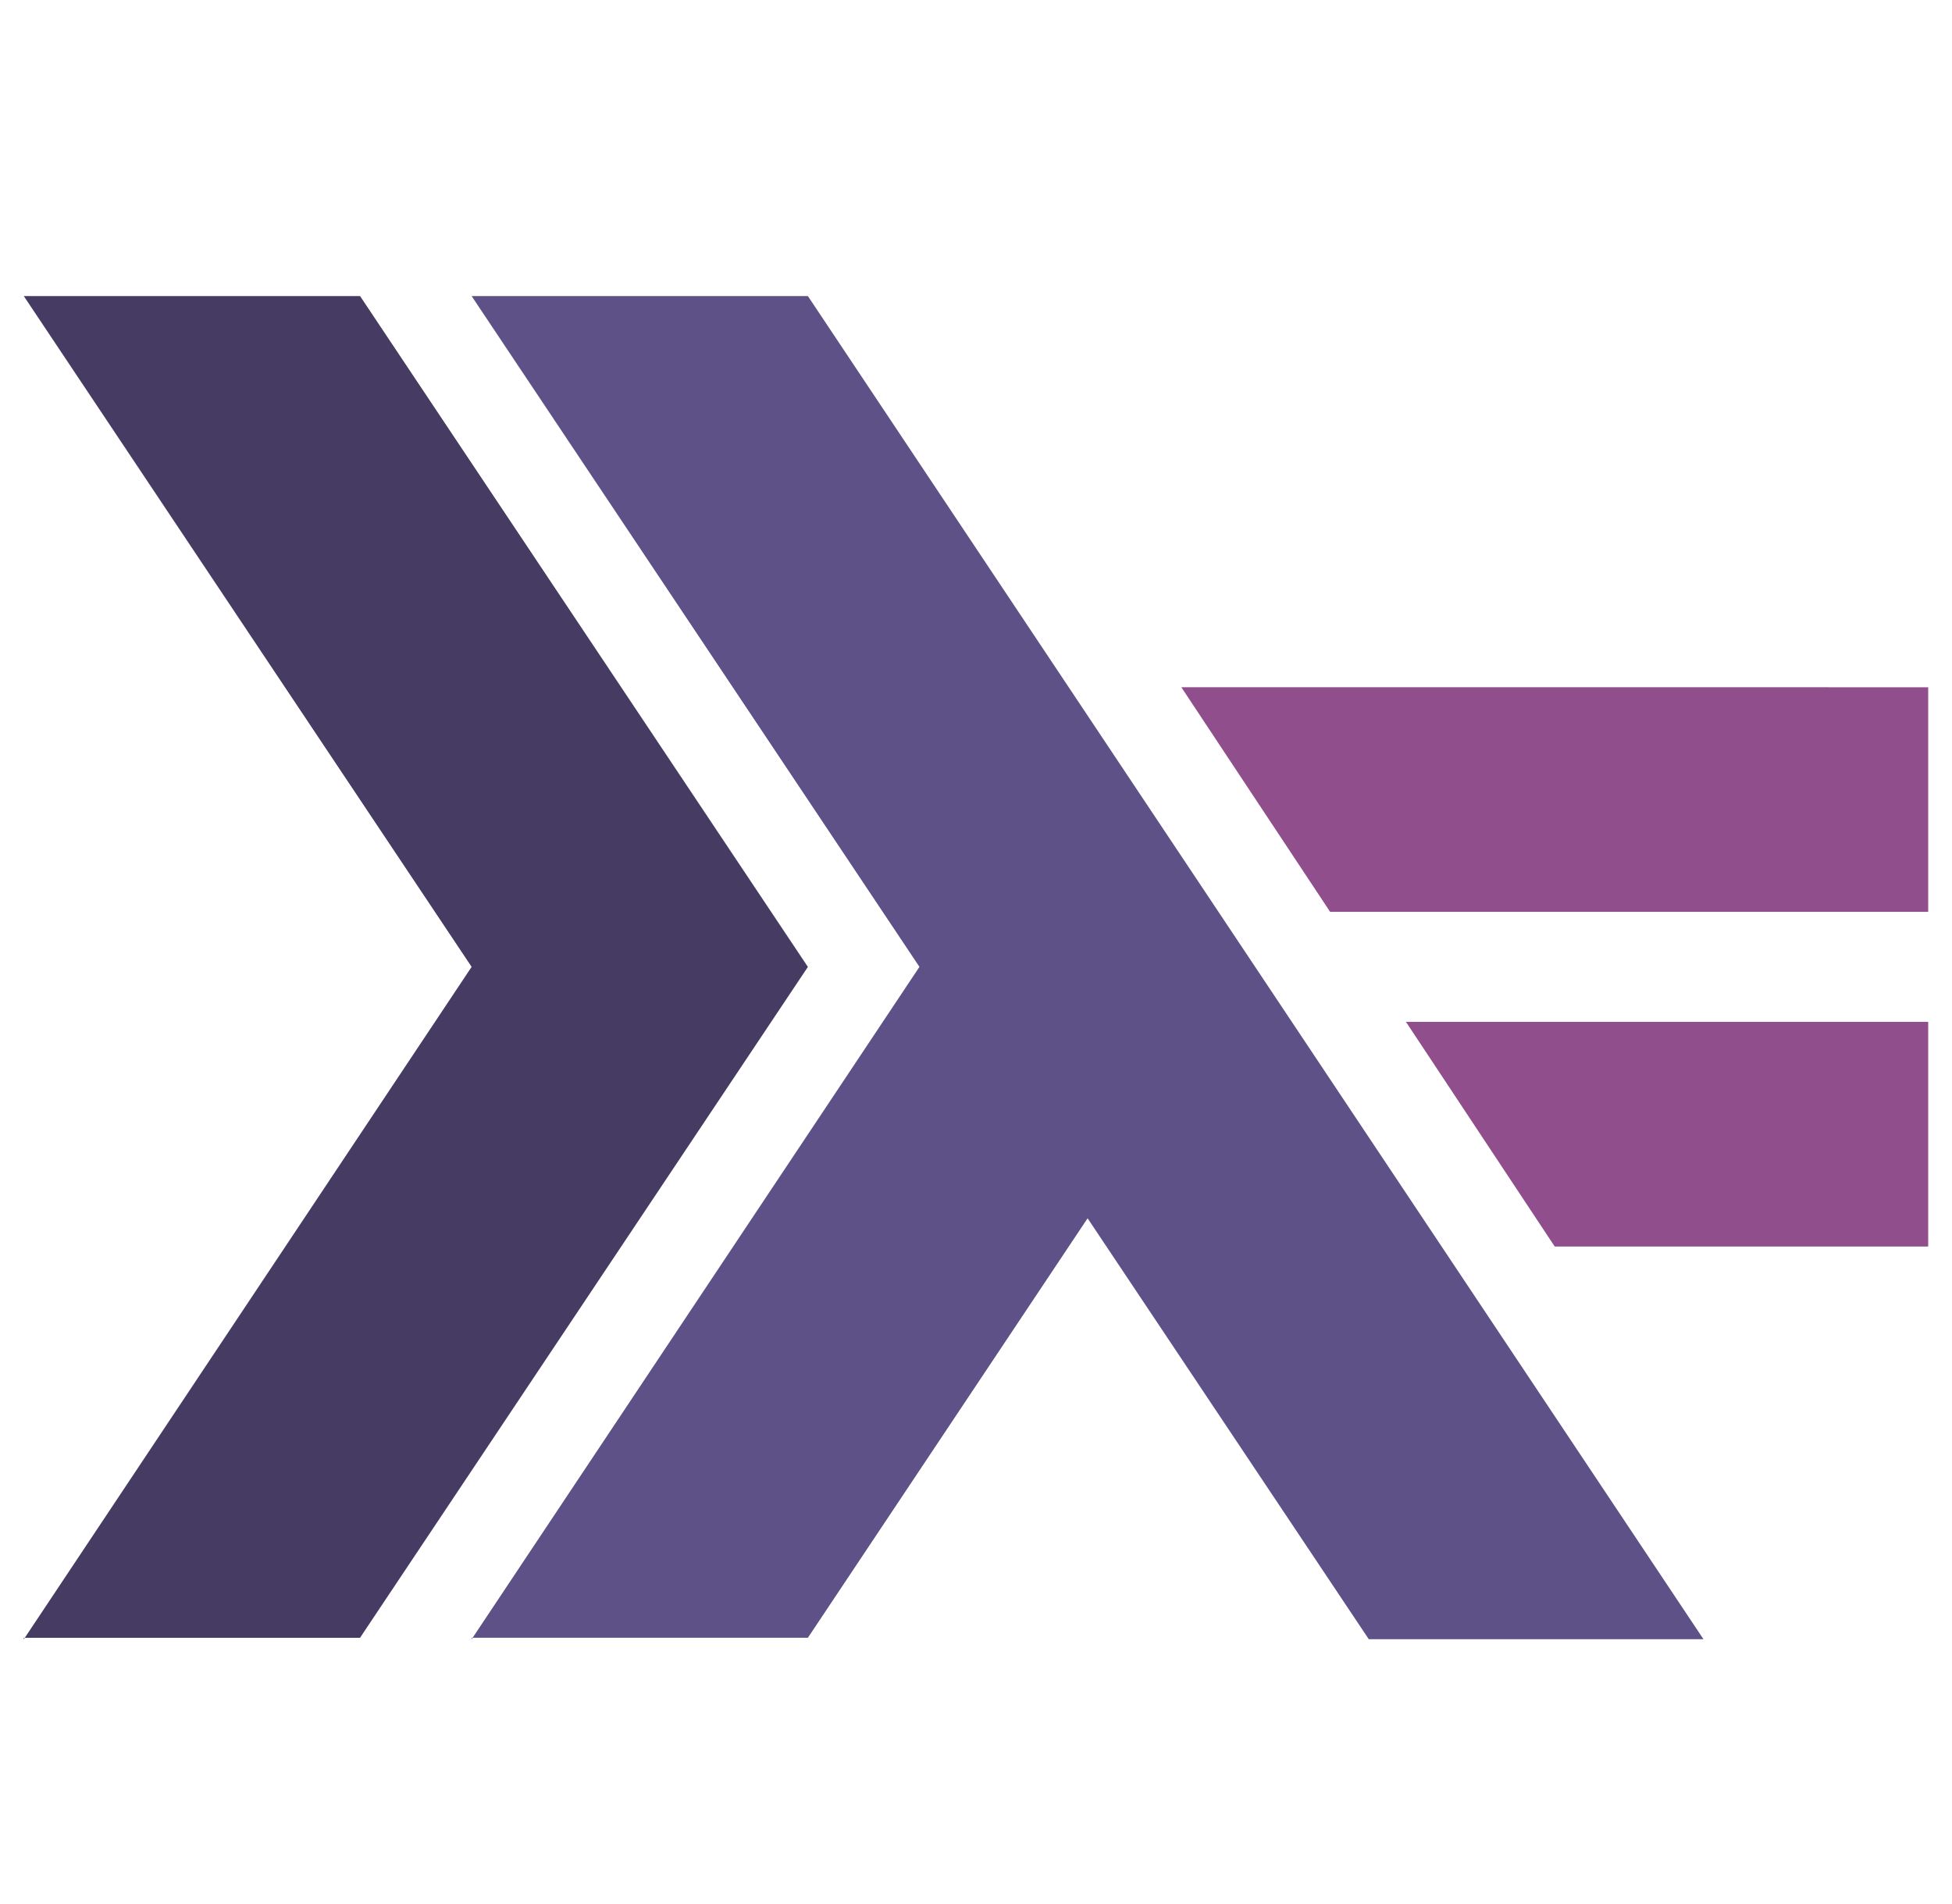
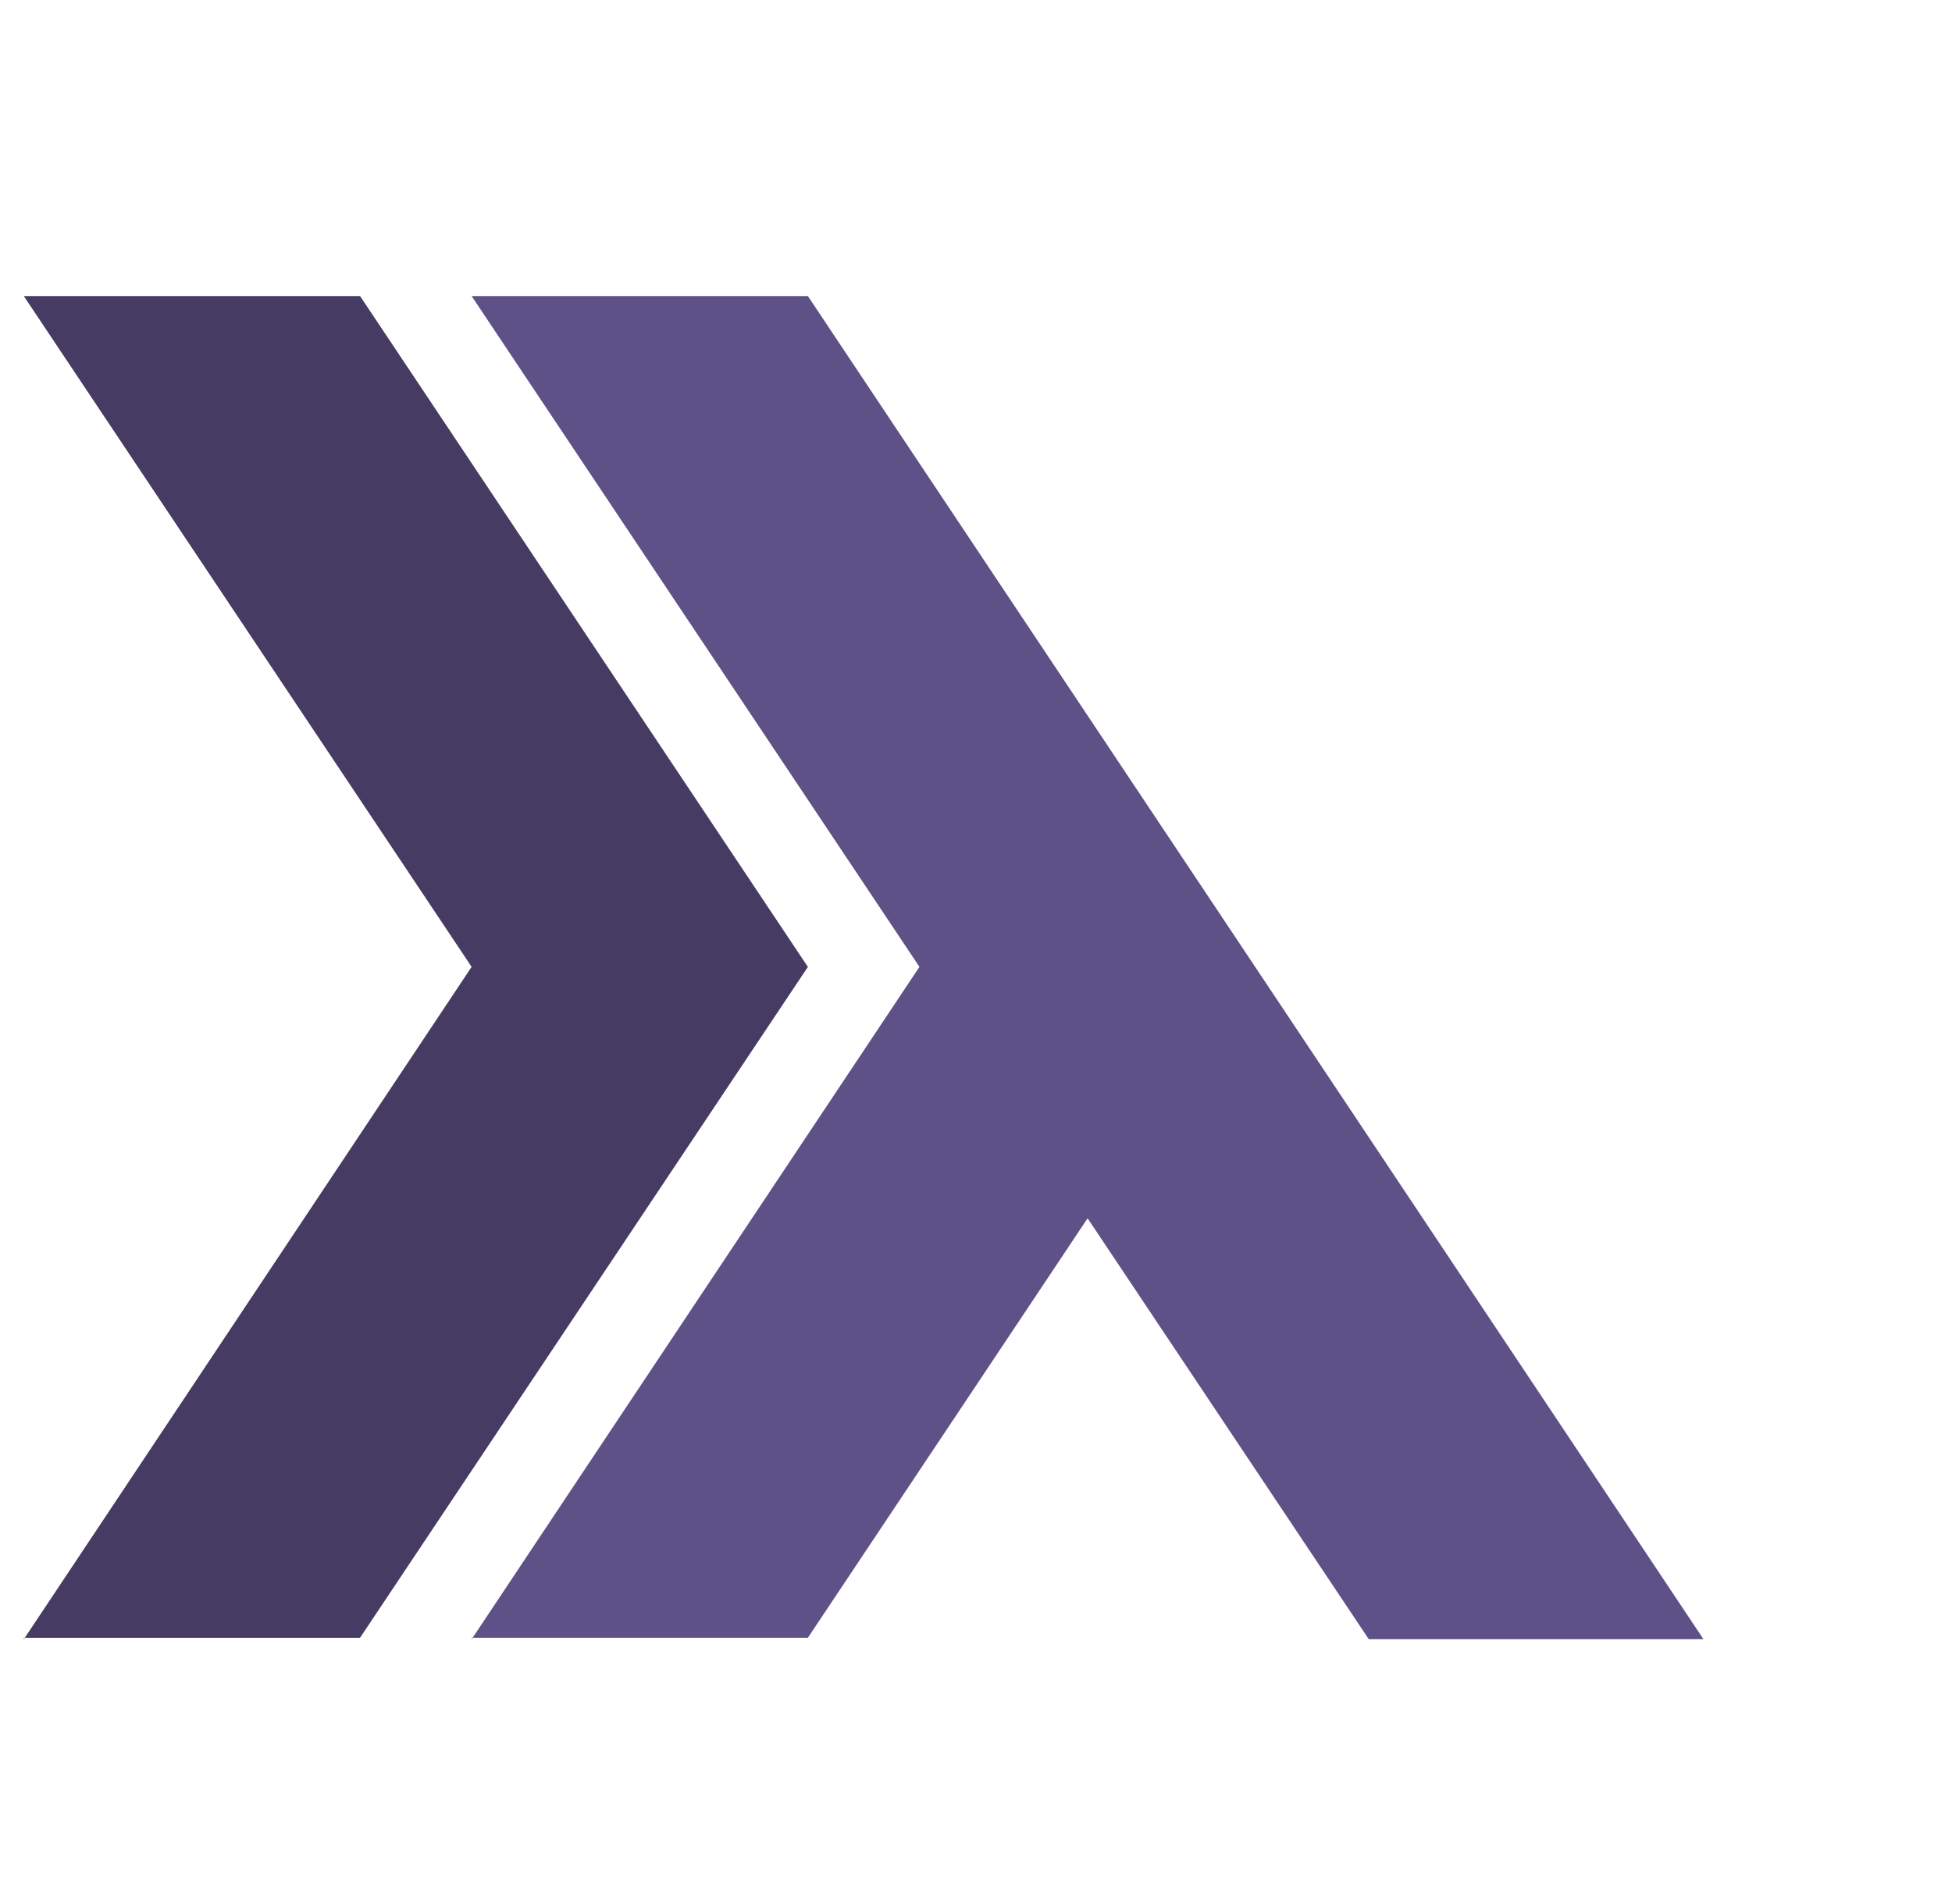
<svg xmlns="http://www.w3.org/2000/svg" width="41" height="40" viewBox="0 0 41 40" fill="none">
  <g clip-path="url(#clip0_11_19374)">
    <path d="M.5 34.438l9.406-14.126L.5 6.22h7.063l9.406 14.093-9.407 14.094H.5v.032z" fill="#463B63" />
    <path d="M9.906 34.438l9.406-14.126L9.906 6.22h7.063L35.78 34.437H28.75l-5.906-8.843-5.875 8.812H9.906v.032z" fill="#5E5187" />
-     <path d="M32.656 26.188l-3.125-4.72H40.5v4.72h-7.844zm-4.718-7.032l-3.125-4.718H40.5v4.718H27.937z" fill="#904F8C" />
  </g>
  <defs>
    <clipPath id="clip0_11_19374">
      <path fill="#fff" transform="translate(.5)" d="M0 0h40v40H0z" />
    </clipPath>
  </defs>
</svg>